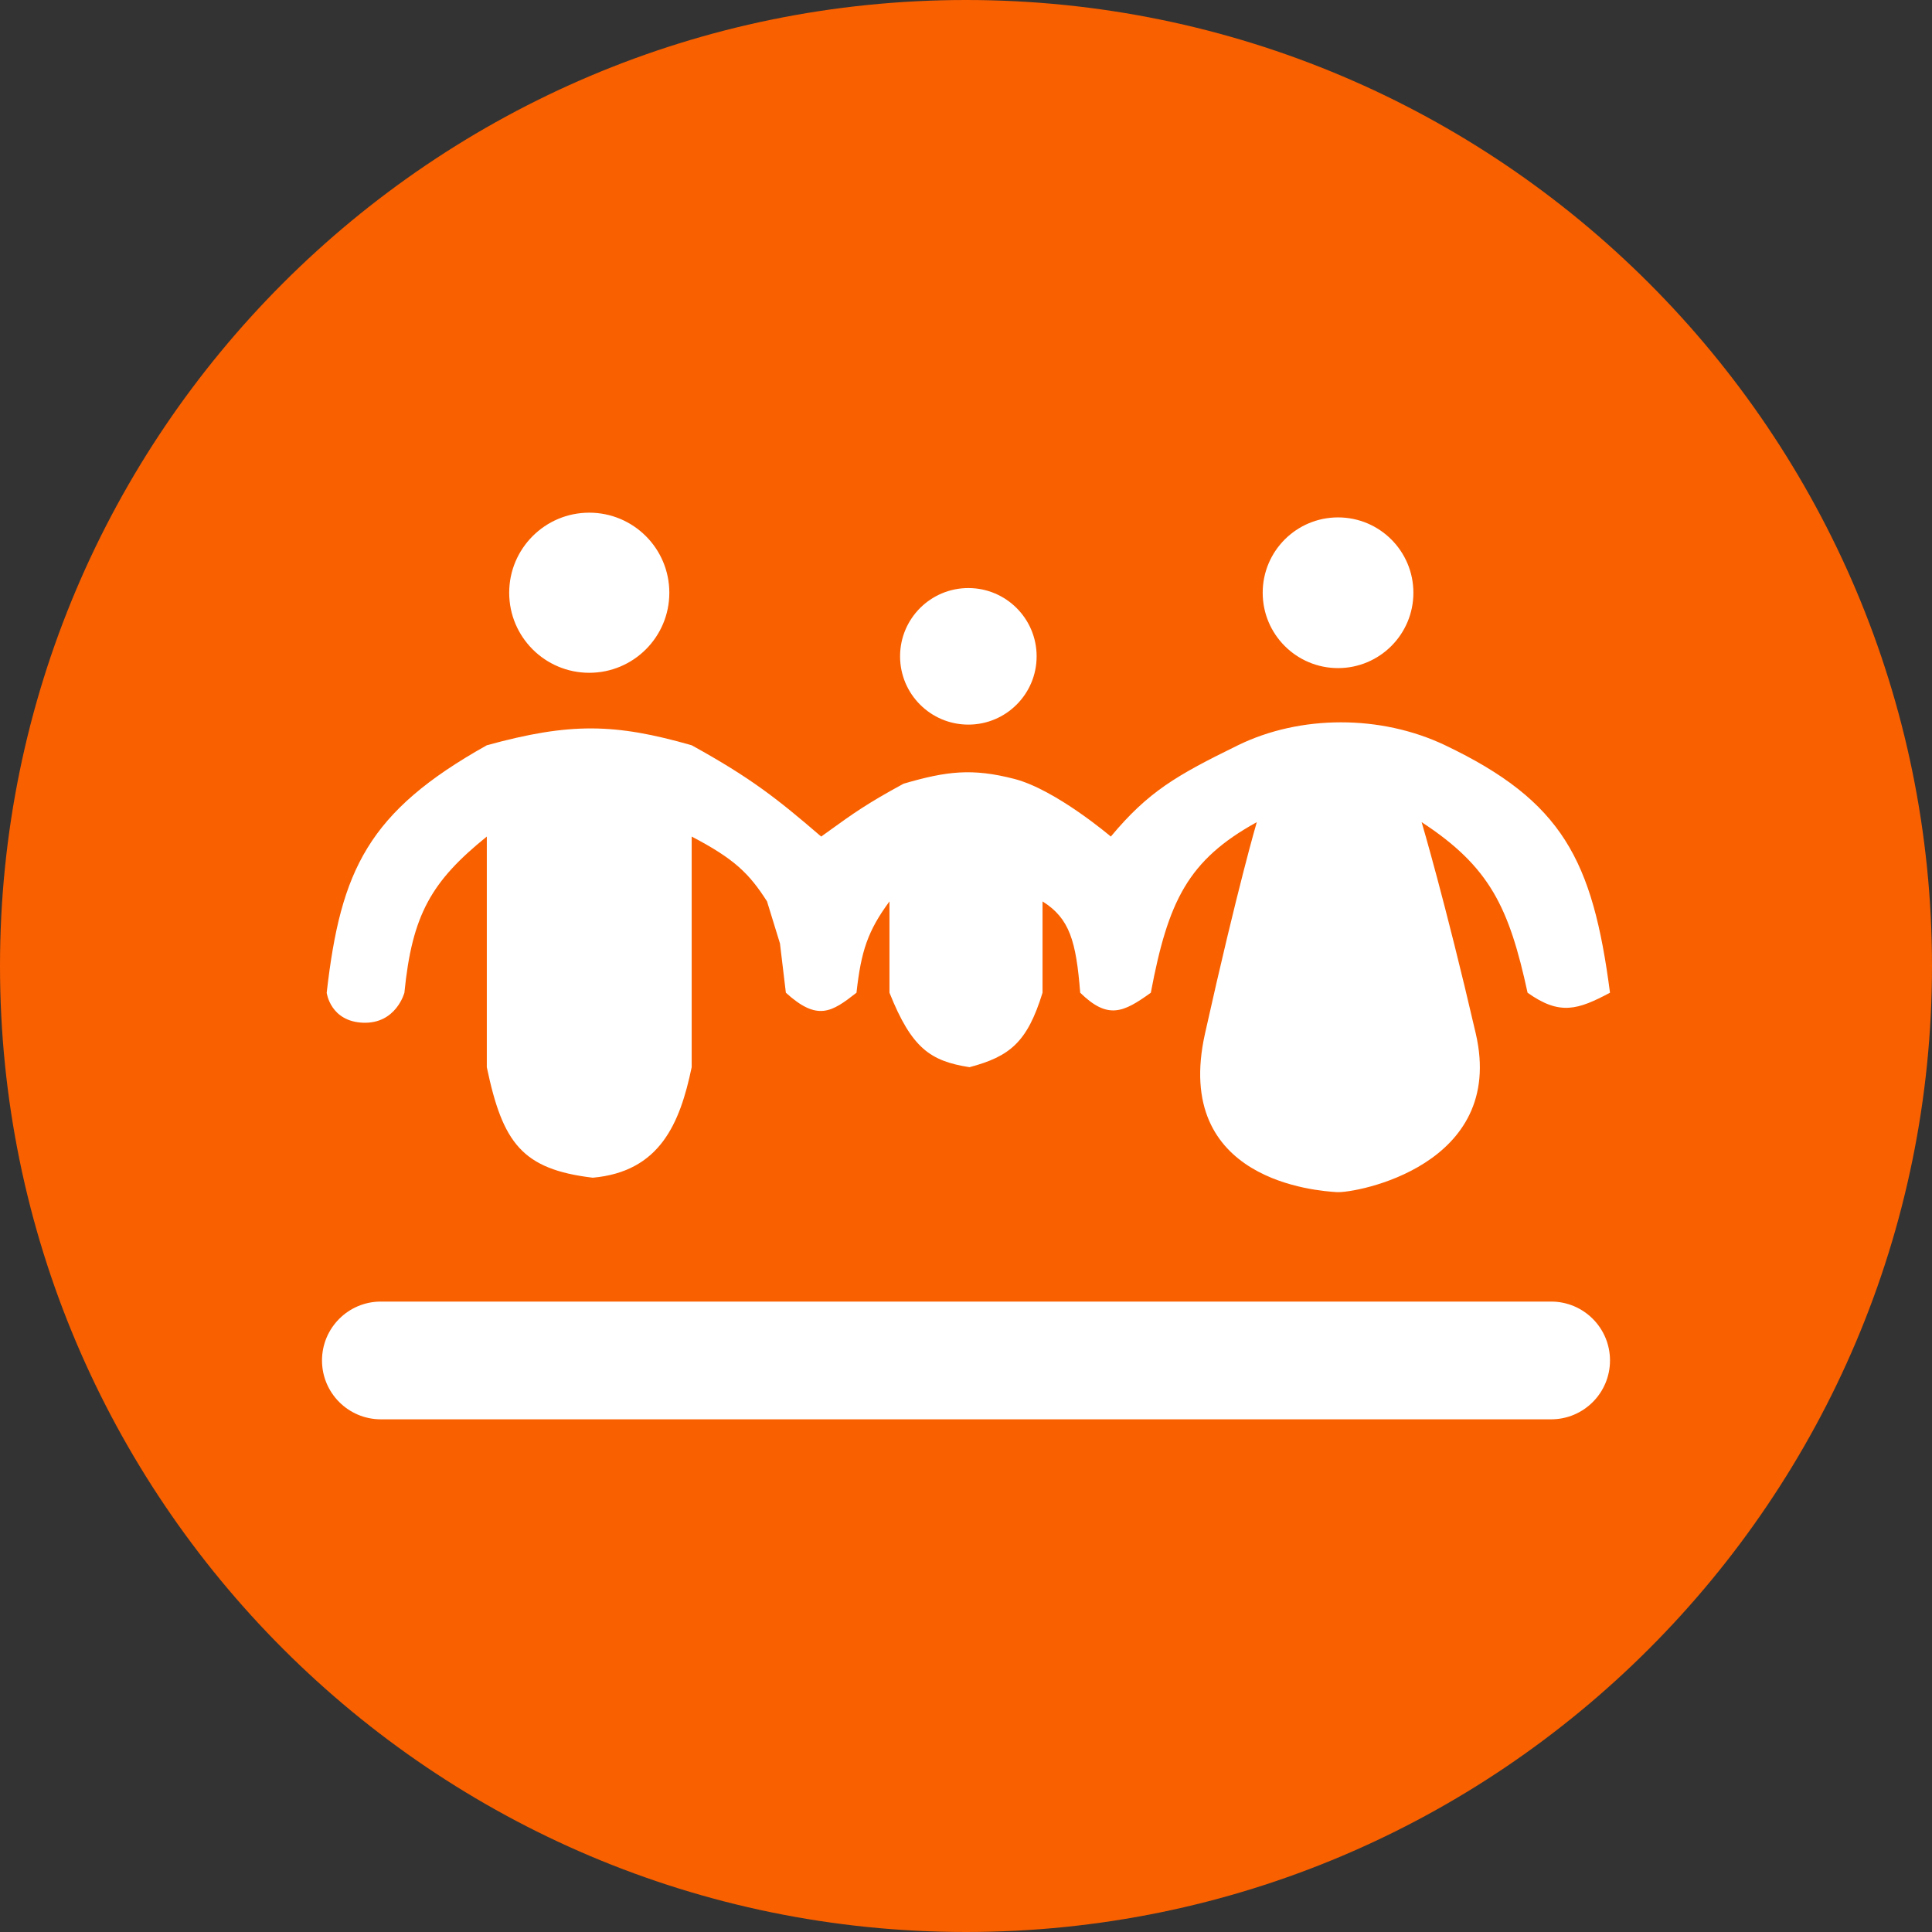
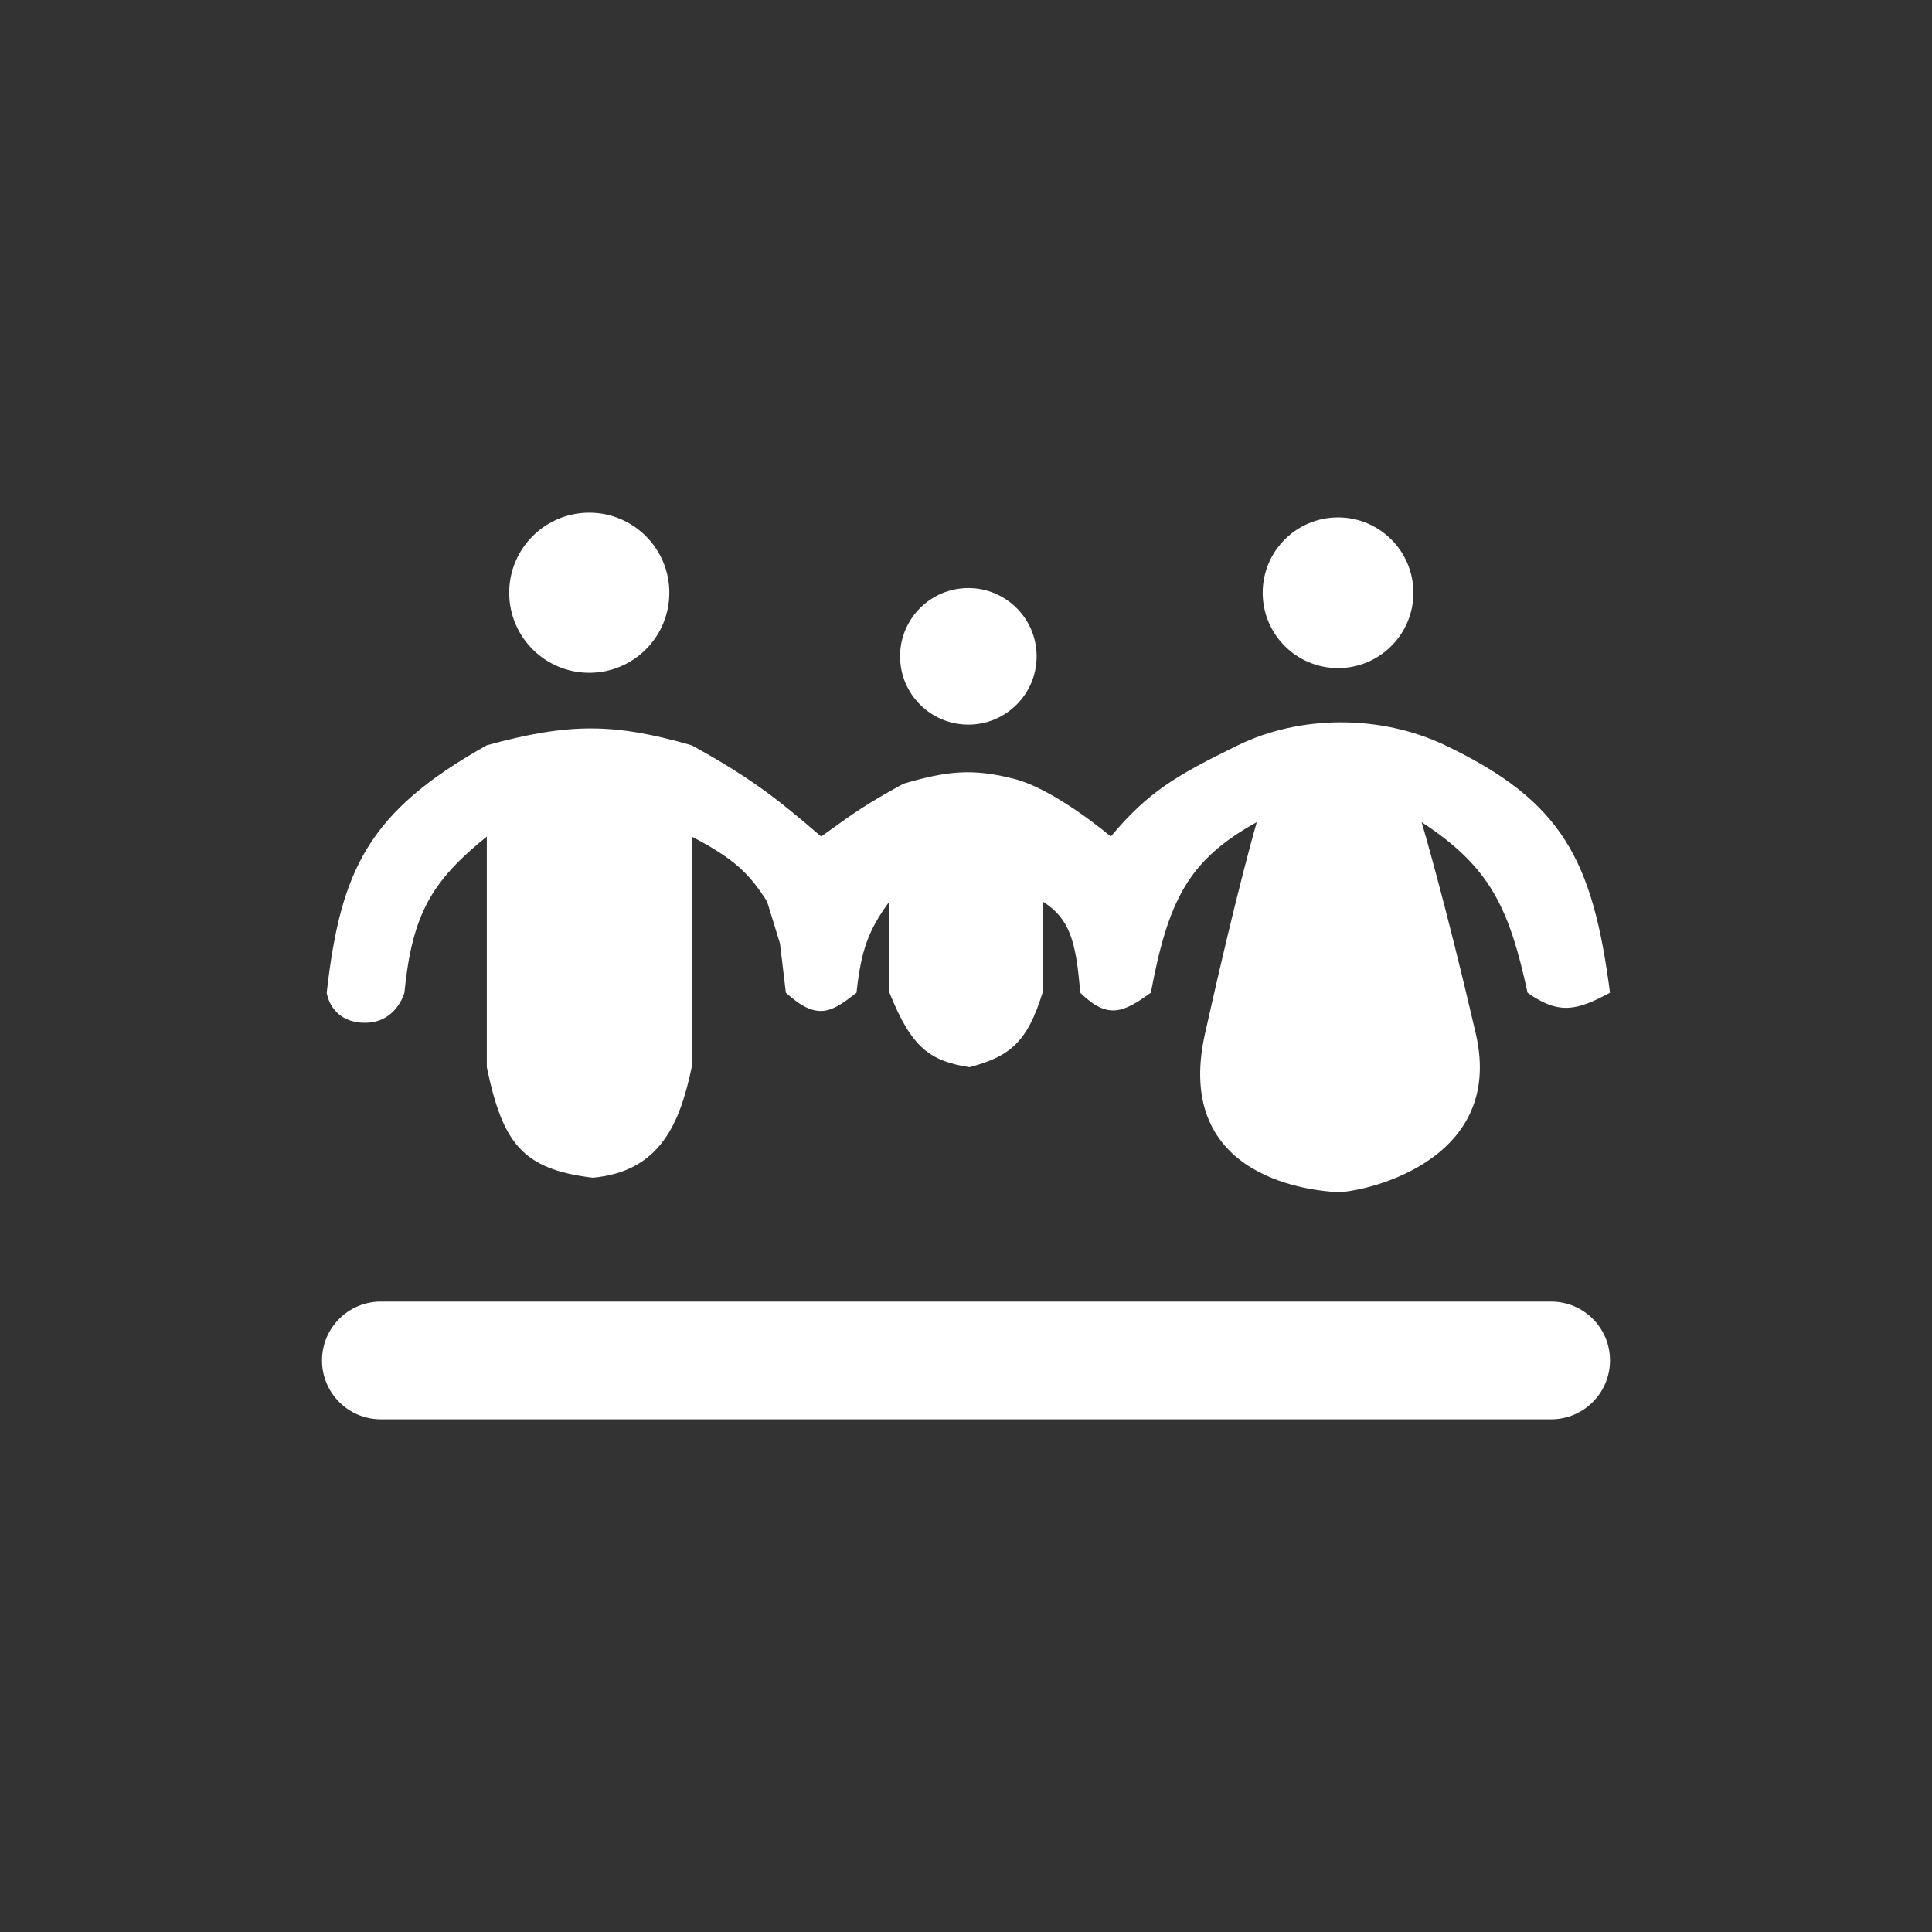
<svg xmlns="http://www.w3.org/2000/svg" width="72px" height="72px" viewBox="0 0 72 72" version="1.1">
  <rect x="0" y="0" width="72" height="72" fill="#333333" stroke="none" />
  <title>total_people_in_need</title>
  <g id="Page-1" stroke="none" stroke-width="1" fill="none" fill-rule="evenodd">
    <g id="total_people_in_need" fill-rule="nonzero">
-       <path d="M72,36 C72,55.867 55.867,72 36,72 C16.133,72 0,55.867 0,36 C0,16.133 16.133,0 36,0 C55.867,0 72,16.133 72,36 Z" id="Path" fill="#F96000" />
      <path d="M24.944,22.09 C24.944,23.738 23.608,25.073 21.96,25.073 C20.312,25.073 18.976,23.738 18.976,22.09 C18.976,20.442 20.312,19.106 21.96,19.106 C23.608,19.106 24.944,20.442 24.944,22.09 Z M49.865,24.898 C51.416,24.898 52.673,23.641 52.673,22.09 C52.673,20.539 51.416,19.282 49.865,19.282 C48.314,19.282 47.057,20.539 47.057,22.09 C47.057,23.641 48.314,24.898 49.865,24.898 Z M38.632,24.459 C38.632,25.865 37.493,27.004 36.088,27.004 C34.682,27.004 33.543,25.865 33.543,24.459 C33.543,23.054 34.682,21.915 36.088,21.915 C37.493,21.915 38.632,23.054 38.632,24.459 Z M15.071,36.996 C15.358,34.08 16.081,32.842 18.142,31.176 L18.142,39.771 C18.734,42.6 19.459,43.575 22.091,43.89 C24.592,43.664 25.338,41.874 25.777,39.771 L25.777,31.176 C27.364,32.006 27.919,32.549 28.585,33.593 L29.067,35.159 L29.287,36.996 C30.465,38.067 30.993,37.721 31.919,36.996 C32.09,35.438 32.344,34.686 33.148,33.593 L33.148,36.996 C33.98,39.079 34.681,39.543 36.131,39.771 C37.64,39.369 38.285,38.838 38.852,36.996 L38.852,33.593 C39.863,34.227 40.103,35.072 40.256,36.996 C41.284,38.002 41.86,37.738 42.888,36.996 C43.533,33.573 44.275,32.052 46.837,30.639 C46.837,30.639 46.135,33.01 44.907,38.518 C43.678,44.025 49.119,44.383 49.821,44.427 C50.523,44.47 56.139,43.442 54.998,38.518 C53.857,33.593 52.98,30.639 52.98,30.639 C55.525,32.303 56.238,33.818 56.928,36.996 C58.128,37.851 58.8,37.634 60,36.996 C59.354,32.052 58.232,29.861 53.857,27.774 C51.453,26.627 48.449,26.641 46.135,27.774 C43.821,28.907 42.792,29.506 41.397,31.176 C41.397,31.176 39.345,29.426 37.799,29.027 C36.237,28.625 35.286,28.734 33.674,29.206 C32.315,29.942 31.765,30.339 30.951,30.926 L30.951,30.926 C30.841,31.005 30.726,31.088 30.603,31.176 C28.963,29.765 27.987,28.993 25.777,27.774 C22.912,26.953 21.241,26.922 18.142,27.774 C13.717,30.252 12.696,32.424 12.175,36.996 C12.175,36.996 12.307,38.069 13.535,38.114 C14.764,38.158 15.071,36.996 15.071,36.996 Z M14.194,48.506 C12.982,48.506 12,49.488 12,50.7 C12,51.911 12.982,52.894 14.194,52.894 L57.806,52.894 C59.018,52.894 60,51.911 60,50.7 C60,49.488 59.018,48.506 57.806,48.506 L14.194,48.506 Z" id="Shape" fill="#FFFFFF" />
    </g>
  </g>
</svg>